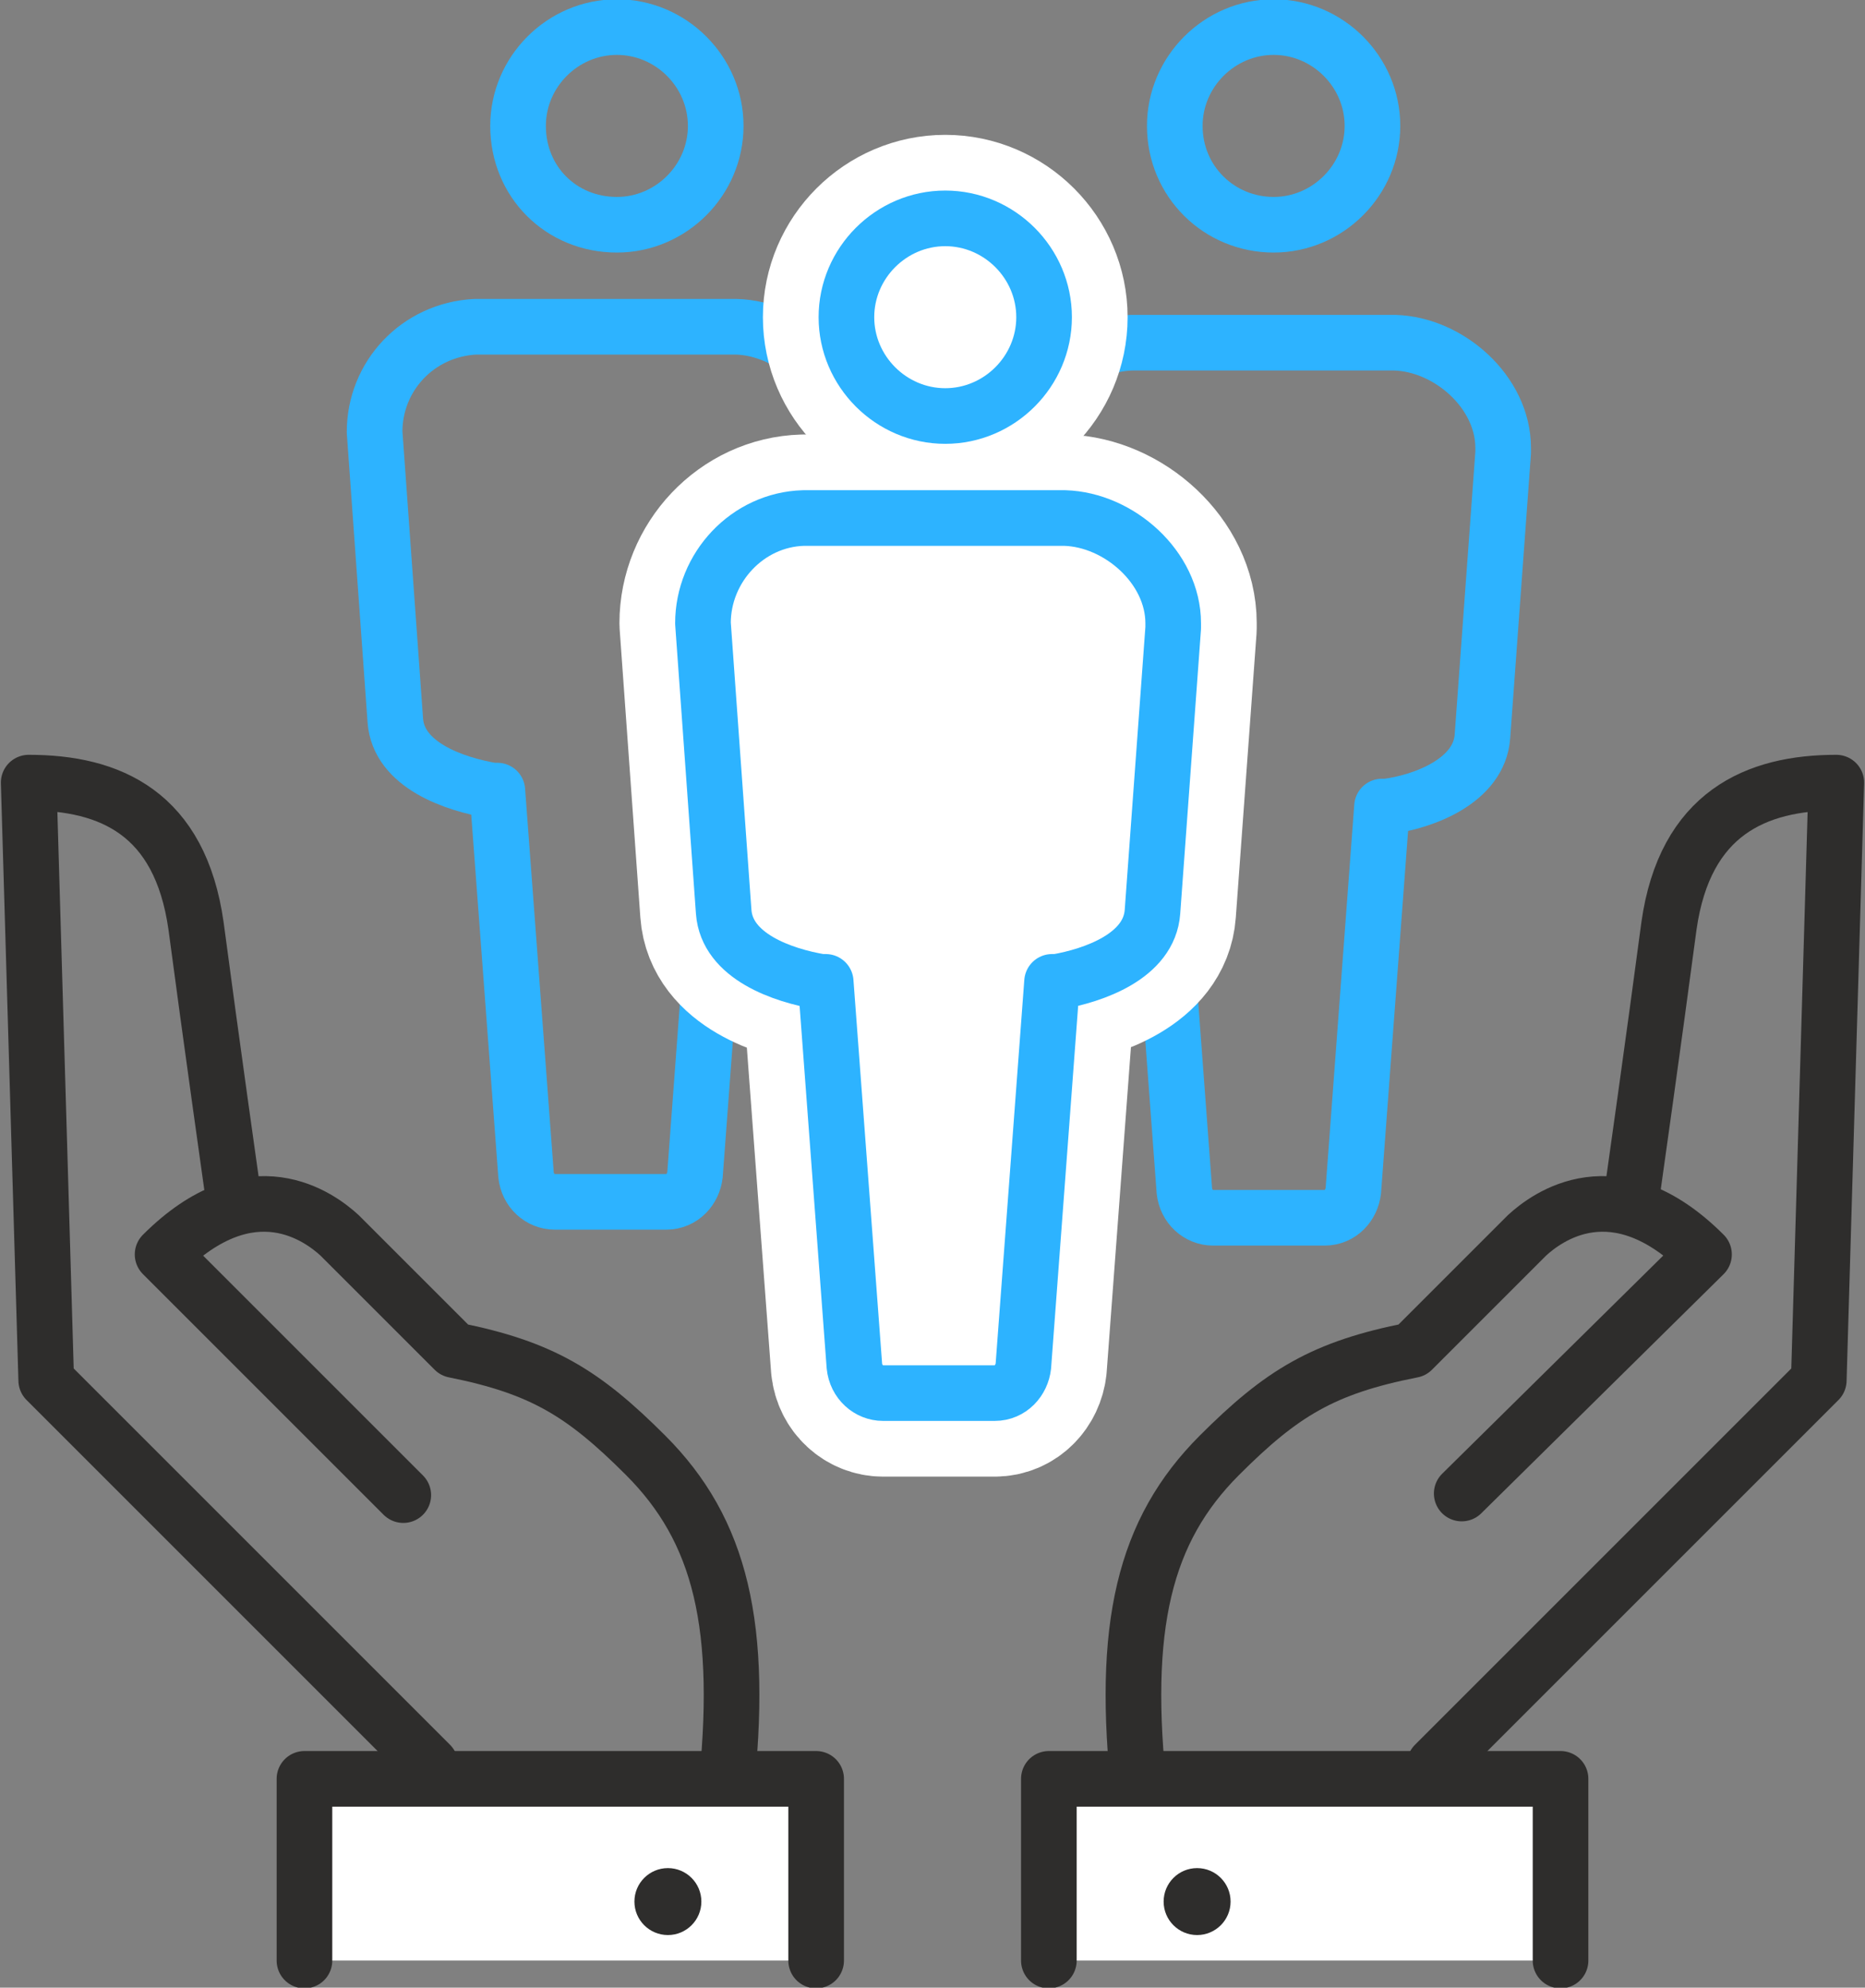
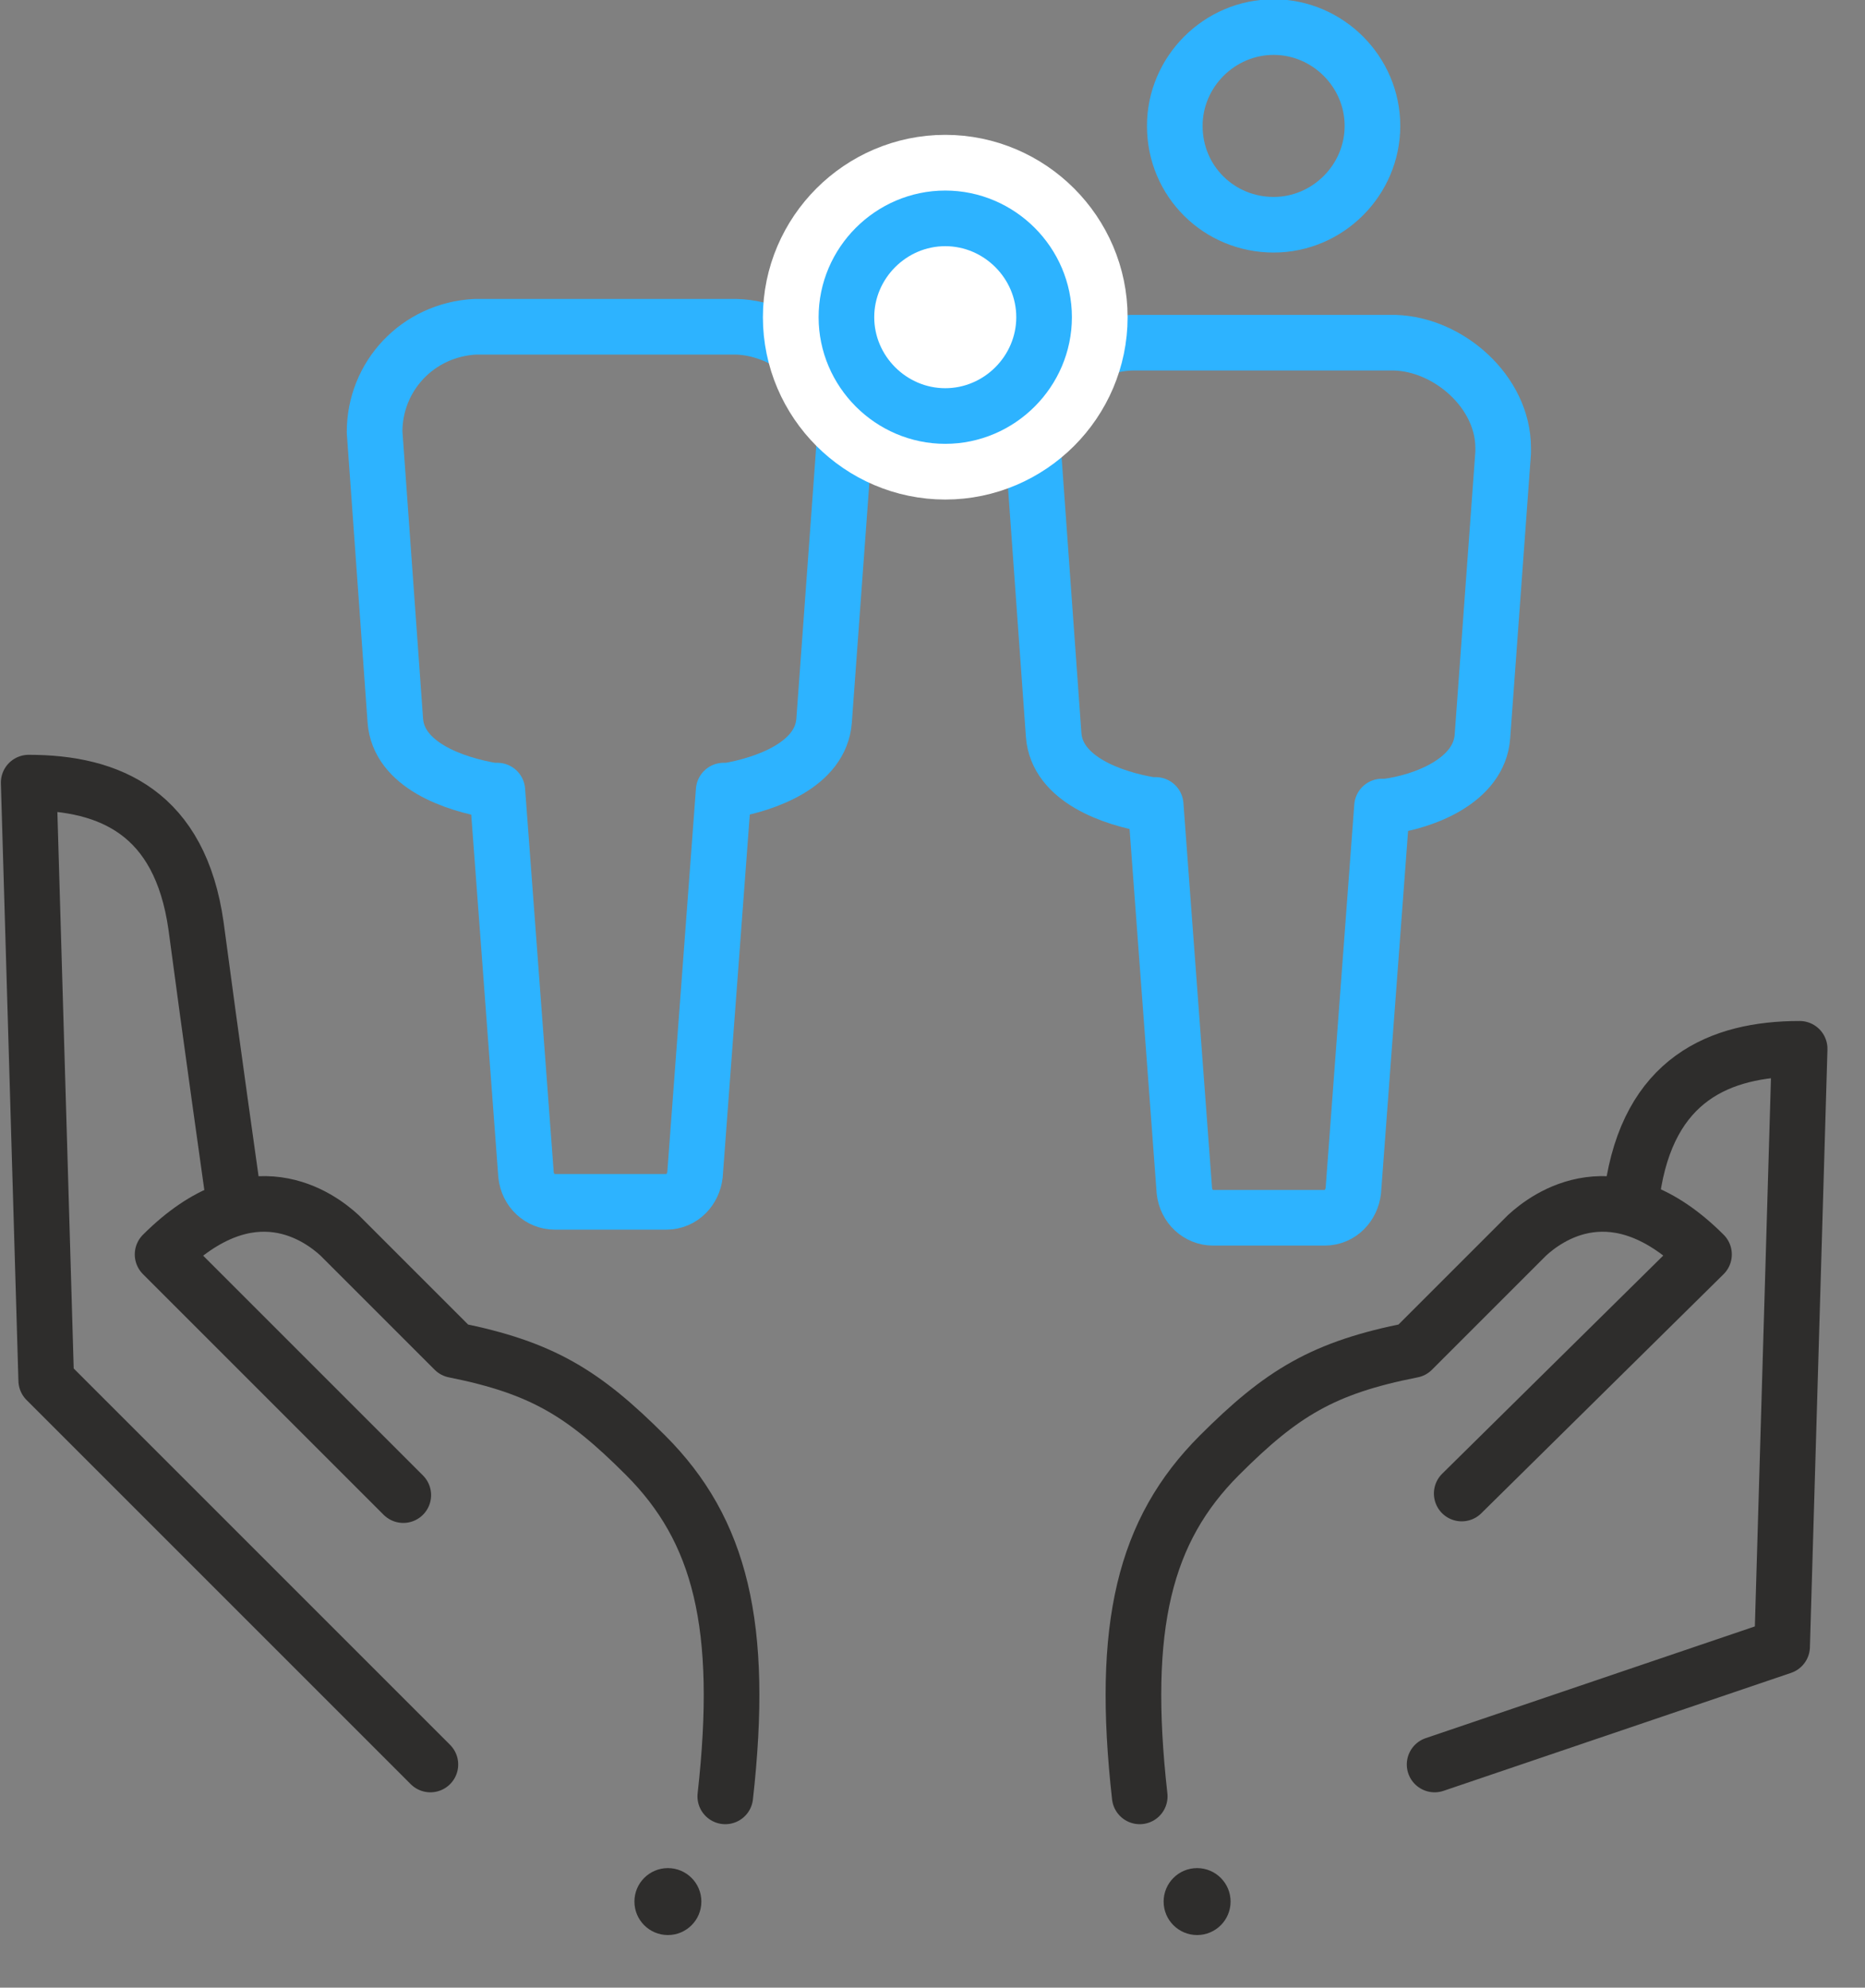
<svg xmlns="http://www.w3.org/2000/svg" version="1.1" id="Layer_1" x="0px" y="0px" viewBox="0 0 117 124.7" style="enable-background:new 0 0 117 124.7;" xml:space="preserve">
  <rect x="0" y="0" width="117" height="124.7" fill="#808080" stroke="none" />
  <style type="text/css">
	.st0{fill:none;stroke:#2E2D2C;stroke-width:3.49;stroke-linecap:round;stroke-linejoin:round;}
	.st1{fill:#FFFFFF;stroke:#2E2D2C;stroke-width:3.49;stroke-linecap:round;stroke-linejoin:round;}
	.st2{fill:#2E2D2C;}
	.st3{fill:none;stroke:#2DB3FF;stroke-width:3.49;stroke-linecap:round;stroke-linejoin:round;}
	.st4{fill:#FFFFFF;stroke:#FFFFFF;stroke-width:10.48;stroke-linecap:round;stroke-linejoin:round;}
</style>
  <path class="st0" d="M14.6,74.8c0,0-1.4-9.9-2.3-16.7c-1-7.1-5.4-9-10.5-9l1.1,37.5L27,110.7" />
  <path class="st0" d="M45.5,112.7c1.2-10.7-0.3-16.7-5-21.4c-3.9-3.9-6.5-5.5-12-6.6l-7.2-7.2c-1.2-1.1-5.5-4.4-11.1,1.2l15.1,15.1" />
-   <polyline class="st1" points="51.2,123 51.2,111.6 19.1,111.6 19.1,123 " />
  <circle class="st2" cx="41.9" cy="119.3" r="2.1" />
-   <path class="st0" d="M102.4,74.8c0,0,1.4-9.9,2.3-16.7c1-7.1,5.5-9,10.5-9l-1.1,37.5L90,110.7" />
+   <path class="st0" d="M102.4,74.8c1-7.1,5.5-9,10.5-9l-1.1,37.5L90,110.7" />
  <path class="st0" d="M71.5,112.7c-1.2-10.7,0.3-16.7,5-21.4c3.9-3.9,6.5-5.5,12.1-6.6l7.2-7.2c1.2-1.1,5.5-4.4,11.1,1.2L91.7,93.7" />
-   <polyline class="st1" points="65.8,123 65.8,111.6 97.9,111.6 97.9,123 " />
  <circle class="st2" cx="75.1" cy="119.3" r="2.1" />
-   <path class="st3" d="M38.7,14.1c3.4,0,6.2-2.8,6.2-6.2c0-3.4-2.8-6.2-6.2-6.2c-3.4,0-6.2,2.8-6.2,6.2C32.5,11.4,35.2,14.1,38.7,14.1  z" />
  <path class="st3" d="M23.5,27.1l1.3,18.1c0.2,2.8,3.7,4,6.1,4.4h0.3L33,73.7c0.1,1,0.9,1.7,1.8,1.7h7c1,0,1.7-0.8,1.8-1.7l1.8-24.1  h0.3c2.3-0.4,5.8-1.6,6-4.4L53,27.4c0-0.1,0-0.2,0-0.3c0-3.5-3.4-6.5-6.8-6.6H29.8C26.2,20.7,23.5,23.6,23.5,27.1z" />
  <path class="st3" d="M79.9,14.1c3.4,0,6.2-2.8,6.2-6.2c0-3.4-2.8-6.2-6.2-6.2c-3.4,0-6.2,2.8-6.2,6.2C73.7,11.4,76.5,14.1,79.9,14.1  z" />
  <path class="st3" d="M64.8,28l1.3,18.1c0.2,2.8,3.7,4,6.1,4.4h0.3l1.8,24.2c0.1,1,0.9,1.7,1.8,1.7h7c1,0,1.7-0.8,1.8-1.7l1.8-24.1  h0.3c2.3-0.3,5.8-1.6,6-4.4l1.3-17.8c0-0.1,0-0.2,0-0.3c0-3.5-3.4-6.5-6.8-6.6H71C67.5,21.6,64.8,24.5,64.8,28z" />
  <path class="st4" d="M59.3,26.1c3.4,0,6.2-2.8,6.2-6.2c0-3.4-2.8-6.2-6.2-6.2c-3.4,0-6.2,2.8-6.2,6.2C53.1,23.3,55.9,26.1,59.3,26.1  z" />
-   <path class="st4" d="M44.1,39.1l1.3,18.1c0.2,2.8,3.7,4,6.1,4.4h0.3l1.8,24.1c0.1,1,0.9,1.7,1.8,1.7h7c1,0,1.7-0.8,1.8-1.7L66,61.6  h0.3c2.3-0.4,5.8-1.6,6-4.4l1.3-17.8c0-0.1,0-0.2,0-0.3c0-3.5-3.4-6.5-6.8-6.6H50.4C46.9,32.6,44.1,35.6,44.1,39.1z" />
  <path class="st3" d="M59.3,26.1c3.4,0,6.2-2.8,6.2-6.2c0-3.4-2.8-6.2-6.2-6.2c-3.4,0-6.2,2.8-6.2,6.2C53.1,23.3,55.9,26.1,59.3,26.1  z" />
-   <path class="st3" d="M44.1,39.1l1.3,18.1c0.2,2.8,3.7,4,6.1,4.4h0.3l1.8,24.1c0.1,1,0.9,1.7,1.8,1.7h7c1,0,1.7-0.8,1.8-1.7L66,61.6  h0.3c2.3-0.4,5.8-1.6,6-4.4l1.3-17.8c0-0.1,0-0.2,0-0.3c0-3.5-3.4-6.5-6.8-6.6H50.4C46.9,32.6,44.1,35.6,44.1,39.1z" />
</svg>